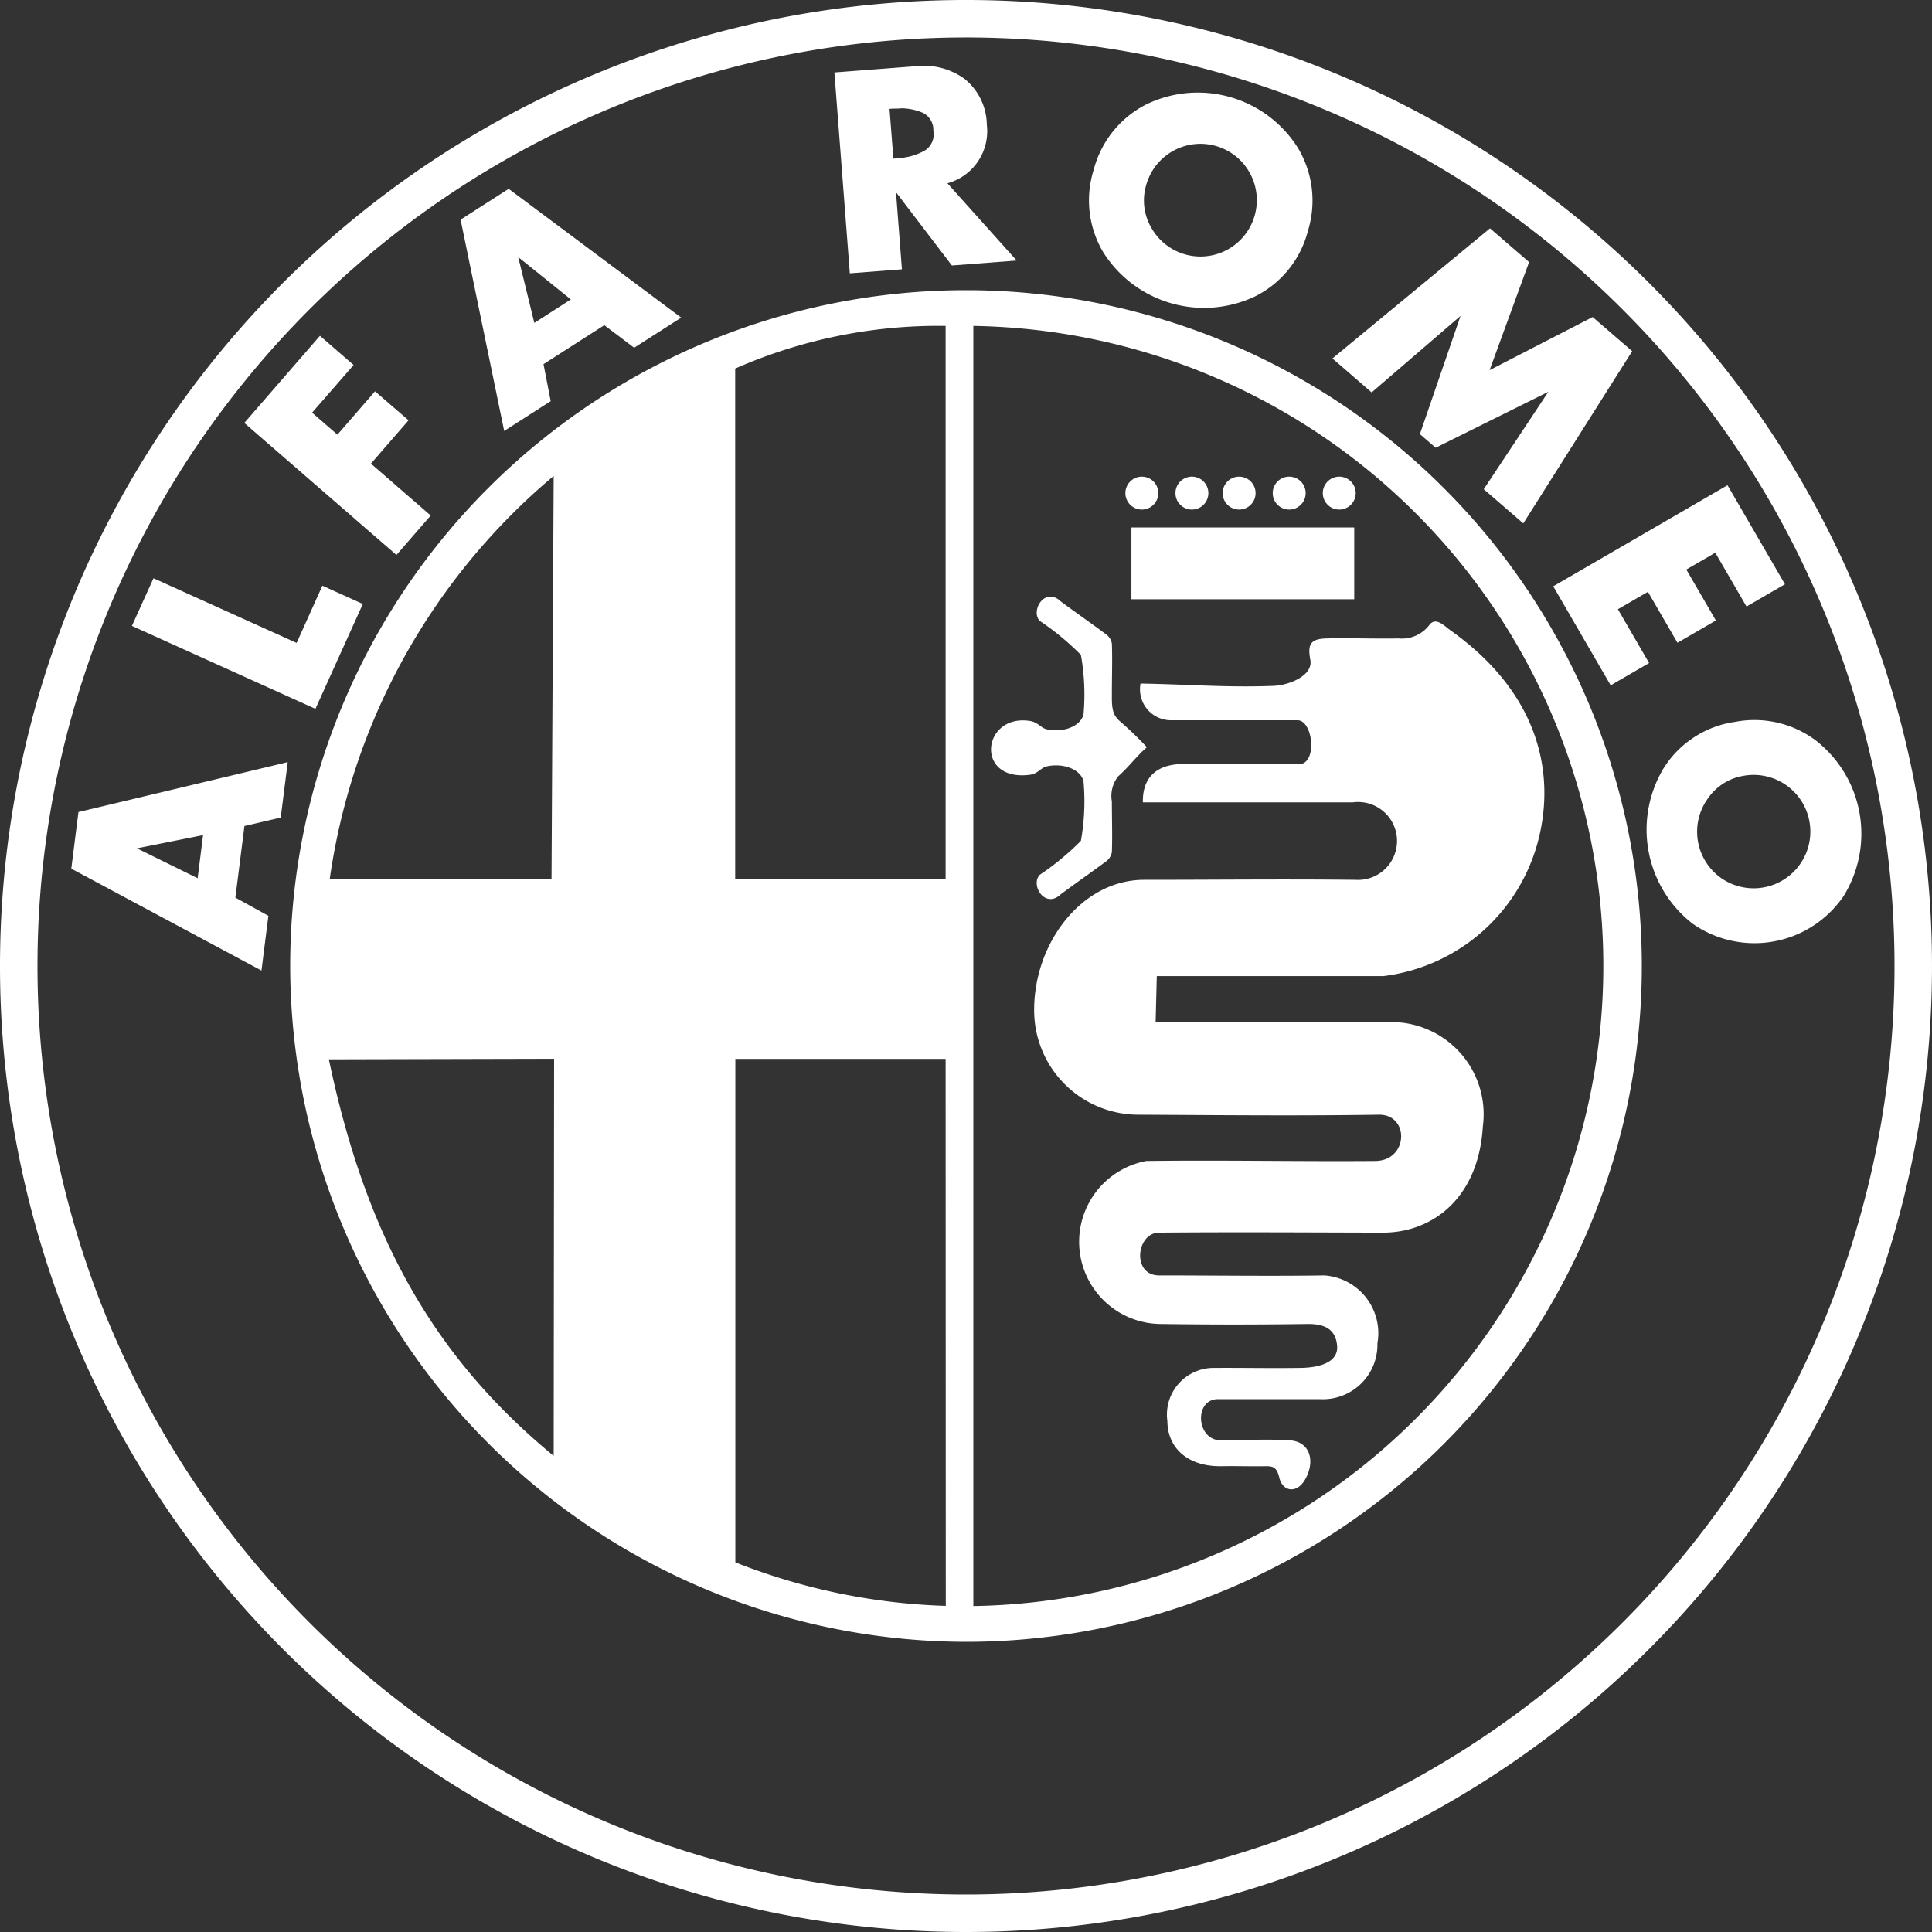
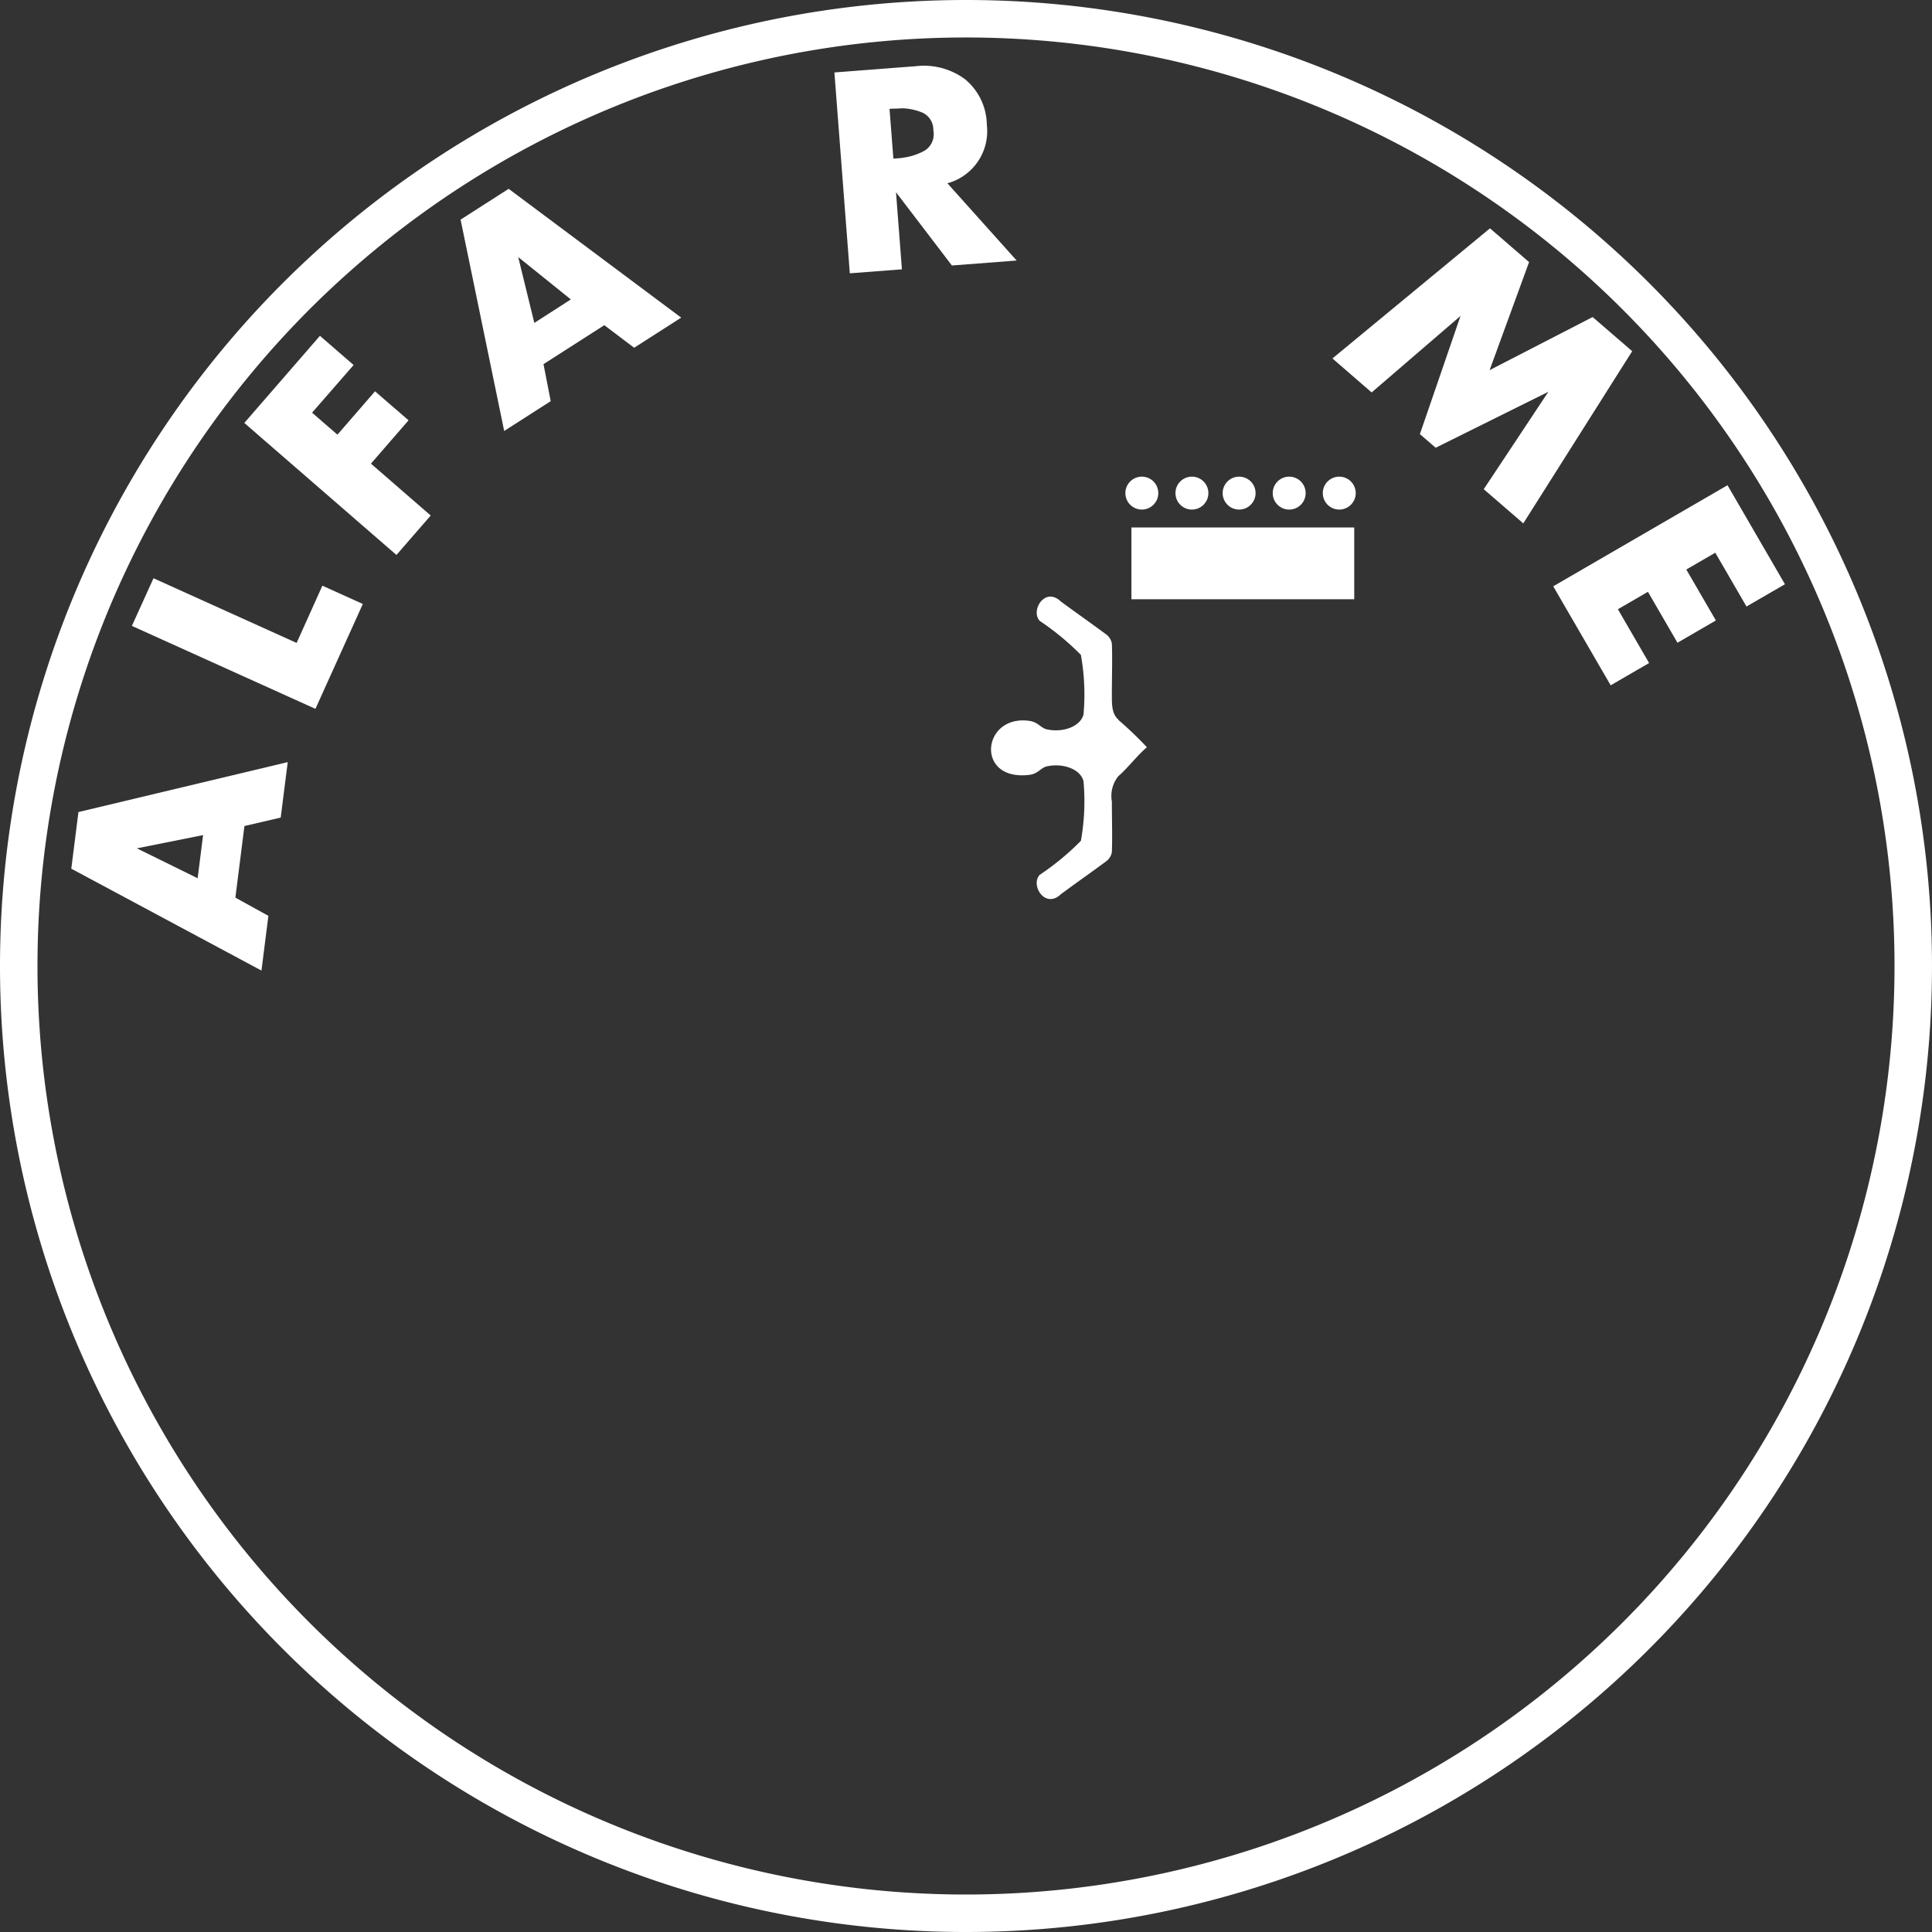
<svg xmlns="http://www.w3.org/2000/svg" id="Alfa_Roméo" data-name="Alfa Roméo" width="60" height="60" viewBox="0 0 60 60">
  <rect x="0" y="0" width="60" height="60" fill="#333333" stroke="none" />
  <defs>
    <clipPath id="clip-path">
      <rect id="Rectangle_3665" data-name="Rectangle 3665" width="60" height="60" fill="#fff" />
    </clipPath>
  </defs>
  <g id="Groupe_3602" data-name="Groupe 3602" clip-path="url(#clip-path)">
    <path id="Tracé_18408" data-name="Tracé 18408" d="M30,60A30,30,0,1,0,0,30,30,30,0,0,0,30,60m0-1.164A28.836,28.836,0,1,0,1.164,30,28.836,28.836,0,0,0,30,58.836" transform="translate(0 0)" fill="#fff" fill-rule="evenodd" />
-     <path id="Tracé_18409" data-name="Tracé 18409" d="M52.92,73.907A20.988,20.988,0,1,0,31.932,52.919,21.029,21.029,0,0,0,52.92,73.907m.228-1.111a19.88,19.88,0,0,0,0-39.755ZM52.287,33.04a15.69,15.69,0,0,0-6.535,1.325V50.212h6.535Zm0,22.764h-6.53l0,15.635a19.361,19.361,0,0,0,6.535,1.352ZM40.115,37.7a20.019,20.019,0,0,0-6.954,12.512h6.887ZM33.133,55.817c1.119,5.323,3.13,9.146,6.982,12.316L40.128,55.8Z" transform="translate(-22.92 -22.919)" fill="#fff" fill-rule="evenodd" />
    <path id="Tracé_18411" data-name="Tracé 18411" d="M113.017,69.467c-.209-.176-.2-.49-.2-.786,0-.507.019-1.089,0-1.573a.457.457,0,0,0-.19-.293c-.464-.343-.929-.669-1.393-1.011-.49-.472-.952.274-.659.6a8.212,8.212,0,0,1,1.28,1.057,6.969,6.969,0,0,1,.081,1.853c-.1.376-.641.569-1.137.46-.193-.043-.27-.224-.539-.263-1.478-.214-1.706,1.887,0,1.675.27-.034.346-.221.539-.263.5-.11,1.041.083,1.137.46a6.969,6.969,0,0,1-.081,1.853,8.211,8.211,0,0,1-1.28,1.057c-.294.323.169,1.069.659.6.464-.343.929-.669,1.393-1.011a.459.459,0,0,0,.19-.294c.019-.484,0-1.066,0-1.573a.978.978,0,0,1,.2-.786c.285-.245.6-.658.888-.9a11.387,11.387,0,0,0-.888-.85" transform="translate(-78.287 -47.123)" fill="#fff" fill-rule="evenodd" />
-     <path id="Tracé_18412" data-name="Tracé 18412" d="M117.11,70.317c1.472.024,2.661.128,4.133.072.458-.017,1.235-.308,1.138-.814s.034-.647.511-.659c.743-.018,1.486.015,2.229,0a1.069,1.069,0,0,0,.967-.431c.2-.241.45.04.646.18,2.816,2,3.279,4.547,2.693,6.643a5.683,5.683,0,0,1-4.776,4.094h-7.038q-.018.718-.036,1.436h7.11a2.863,2.863,0,0,1,3.052,3.232c-.127,2.185-1.525,3.307-3.124,3.3-2.311-.005-4.621-.021-6.932,0-.708.006-.853,1.327,0,1.328,1.713,0,3.425.026,5.137,0a1.8,1.8,0,0,1,1.645,2.111,1.694,1.694,0,0,1-1.789,1.732q-1.58,0-3.16,0c-.754,0-.682,1.277.087,1.279.742,0,1.4-.047,2.139,0,.652.04.8.674.467,1.234-.256.428-.69.356-.79-.072-.077-.33-.2-.363-.431-.359-.455.008-.91-.008-1.365,0-1.031.017-1.675-.551-1.681-1.4a1.45,1.45,0,0,1,1.43-1.652c.9-.006,1.8.013,2.693,0,.762-.01,1.183-.252,1.149-.682-.044-.56-.443-.689-.934-.682q-2.262.032-4.525,0a2.553,2.553,0,0,1-.467-5.063c2.37-.032,4.74.019,7.11,0,1.034-.008,1.071-1.452.108-1.437-2.478.038-4.956.013-7.433,0a3.24,3.24,0,0,1-3.268-3.2c-.028-2.093,1.454-4.089,3.411-4.094,2.3,0,4.269-.025,6.567,0a1.21,1.21,0,1,0-.084-2.406h-6.518c-.019-.915.6-1.233,1.4-1.185h3.412c.619.048.488-1.347,0-1.365H118.08a.961.961,0,0,1-.97-1.149" transform="translate(-81.688 -49.089)" fill="#fff" fill-rule="evenodd" />
    <path id="Tracé_18413" data-name="Tracé 18413" d="M130.483,53.472a.511.511,0,1,0-.511-.511.511.511,0,0,0,.511.511m-1.555,0a.511.511,0,1,0-.511-.511.511.511,0,0,0,.511.511m-1.555,0a.511.511,0,1,0-.511-.511.511.511,0,0,0,.511.511m-1.466,0a.511.511,0,1,0-.511-.511.511.511,0,0,0,.511.511m-1.555,0a.511.511,0,1,0-.511-.511.511.511,0,0,0,.511.511" transform="translate(-88.891 -37.647)" fill="#fff" fill-rule="evenodd" />
    <rect id="Rectangle_3664" data-name="Rectangle 3664" width="6.92" height="2.229" transform="translate(35.137 16.381)" fill="#fff" />
    <path id="Tracé_18414" data-name="Tracé 18414" d="M13.221,85.847l-.281,2.224,1.025.565-.215,1.7L7.844,87.172l.222-1.759,6.5-1.551-.218,1.722Zm-1.284.282-2.056.411,1.887.929Z" transform="translate(-5.63 -60.194)" fill="#fff" />
    <path id="Tracé_18415" data-name="Tracé 18415" d="M15.191,63.632l4.445,2.009.8-1.778,1.256.568-1.472,3.257-5.7-2.576Z" transform="translate(-10.424 -45.674)" fill="#fff" />
    <path id="Tracé_18416" data-name="Tracé 18416" d="M30.29,37.866,29,39.346l.787.683,1.168-1.346,1.041.9-1.168,1.346,1.856,1.611-1.064,1.225-4.725-4.1,2.349-2.706Z" transform="translate(-19.308 -26.53)" fill="#fff" />
    <path id="Tracé_18417" data-name="Tracé 18417" d="M55.145,25.014l-1.888,1.21.224,1.149-1.445.926-1.354-6.563,1.493-.957,5.358,4-1.461.936Zm-1.039-.8-1.634-1.315.5,2.044Z" transform="translate(-36.378 -14.915)" fill="#fff" />
    <path id="Tracé_18418" data-name="Tracé 18418" d="M95.325,10.907l2.151,2.4-2.011.154-1.736-2.275.184,2.394-1.618.124-.479-6.238,2.525-.194a2.154,2.154,0,0,1,1.526.4,1.865,1.865,0,0,1,.683,1.42,1.676,1.676,0,0,1-1.225,1.816m-1.677-.765.168-.013a1.466,1.466,0,0,0,.168-.022,1.838,1.838,0,0,0,.651-.224.6.6,0,0,0,.254-.617.586.586,0,0,0-.329-.549,1.756,1.756,0,0,0-.645-.139c-.069.005-.134.009-.2.01s-.125,0-.187.01Z" transform="translate(-65.903 -5.216)" fill="#fff" />
-     <path id="Tracé_18419" data-name="Tracé 18419" d="M119.986,12.557a3.178,3.178,0,0,1,1.6-2.022,3.67,3.67,0,0,1,4.755,1.35,3.179,3.179,0,0,1,.3,2.562,3.148,3.148,0,0,1-1.6,2.013,3.7,3.7,0,0,1-4.755-1.35,3.149,3.149,0,0,1-.3-2.553m1.633.464a1.679,1.679,0,0,0,.163,1.333,1.75,1.75,0,1,0-.163-1.333" transform="translate(-86.023 -7.275)" fill="#fff" />
    <path id="Tracé_18420" data-name="Tracé 18420" d="M146.619,29.169l4.893-4.041,1.214,1.049L151.5,29.532l3.2-1.649,1.228,1.061-3.382,5.347-1.228-1.061,2.007-3.026-3.5,1.738-.49-.423,1.262-3.67-2.76,2.375Z" transform="translate(-105.239 -18.037)" fill="#fff" />
    <path id="Tracé_18421" data-name="Tracé 18421" d="M176.919,57.163l-.969-1.671-.9.522.918,1.582-1.193.692-.917-1.582-.933.541.969,1.671-1.193.692-1.784-3.075,5.412-3.139,1.784,3.075Z" transform="translate(-122.68 -38.327)" fill="#fff" />
-     <path id="Tracé_18422" data-name="Tracé 18422" d="M183.874,79.312a3.179,3.179,0,0,1,2.521.549,3.671,3.671,0,0,1,.882,4.864,3.351,3.351,0,0,1-4.679.848,3.7,3.7,0,0,1-.882-4.864,3.148,3.148,0,0,1,2.158-1.4m.3,1.67a1.68,1.68,0,0,0-1.125.733,1.761,1.761,0,0,0,.444,2.45,1.761,1.761,0,1,0,.681-3.183" transform="translate(-130.03 -56.885)" fill="#fff" />
  </g>
</svg>